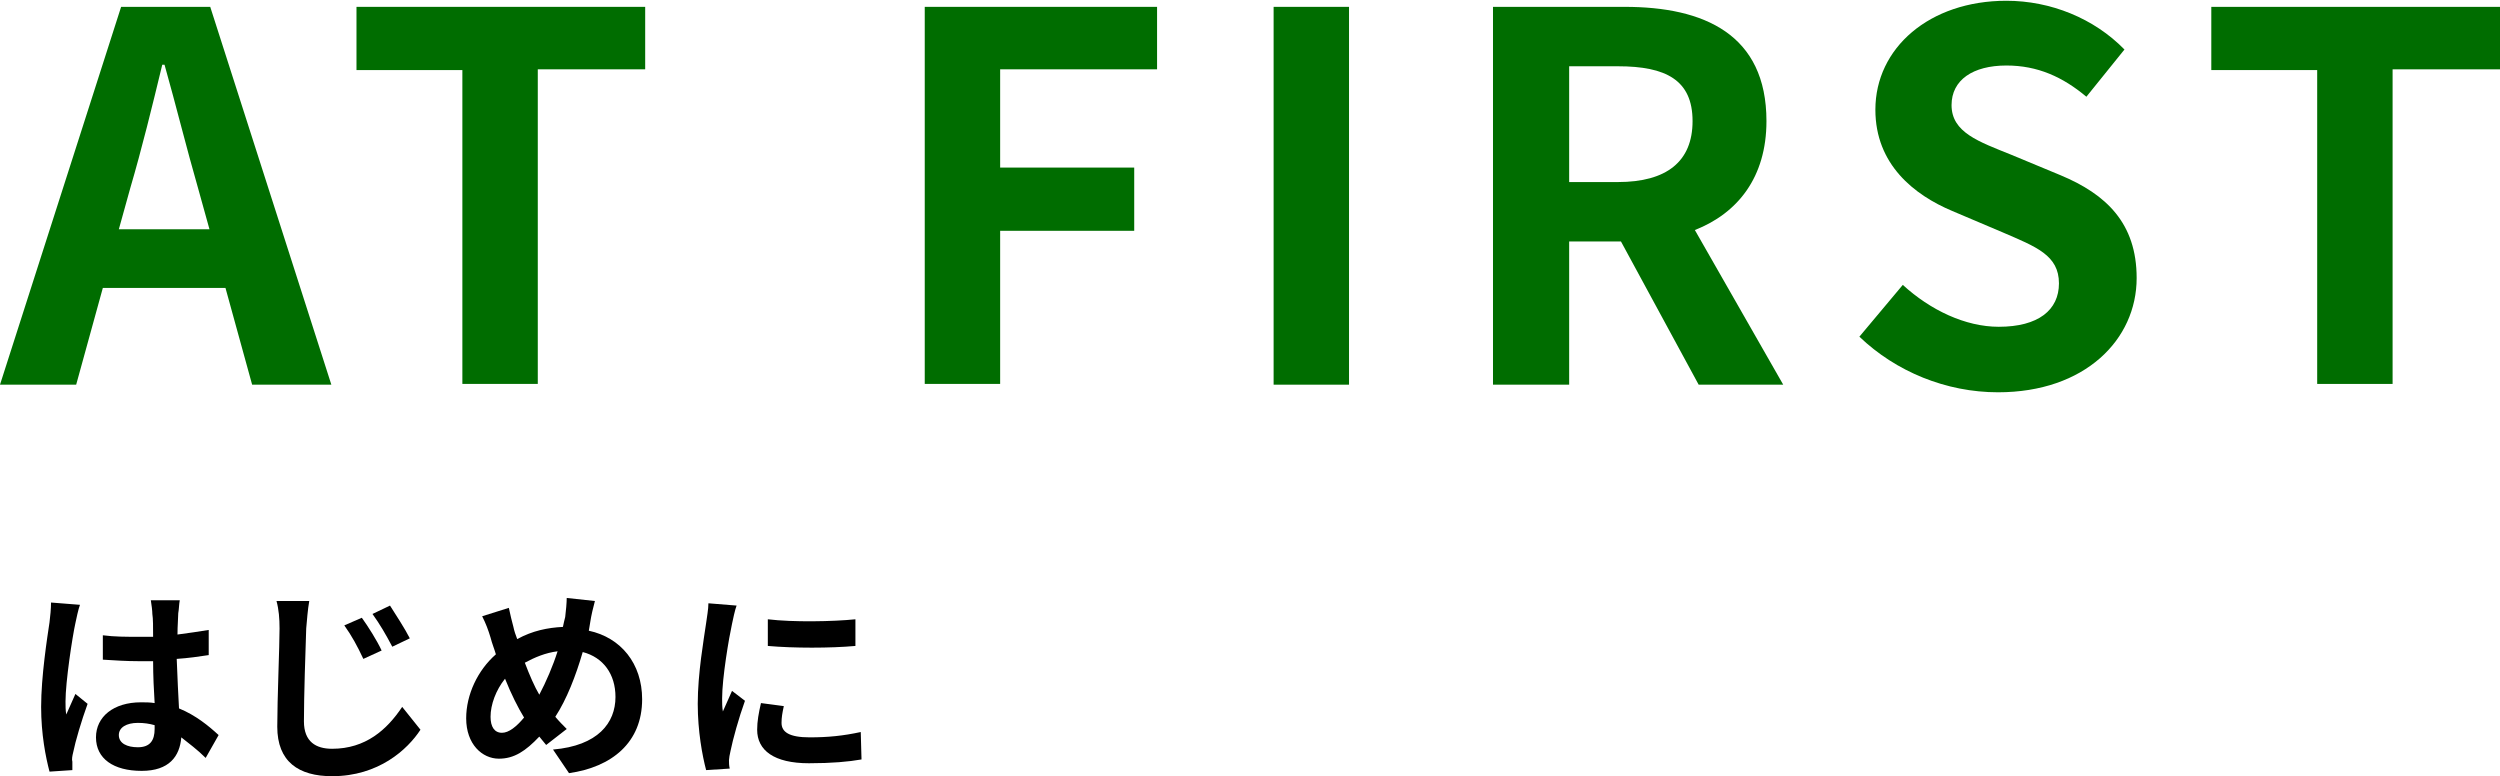
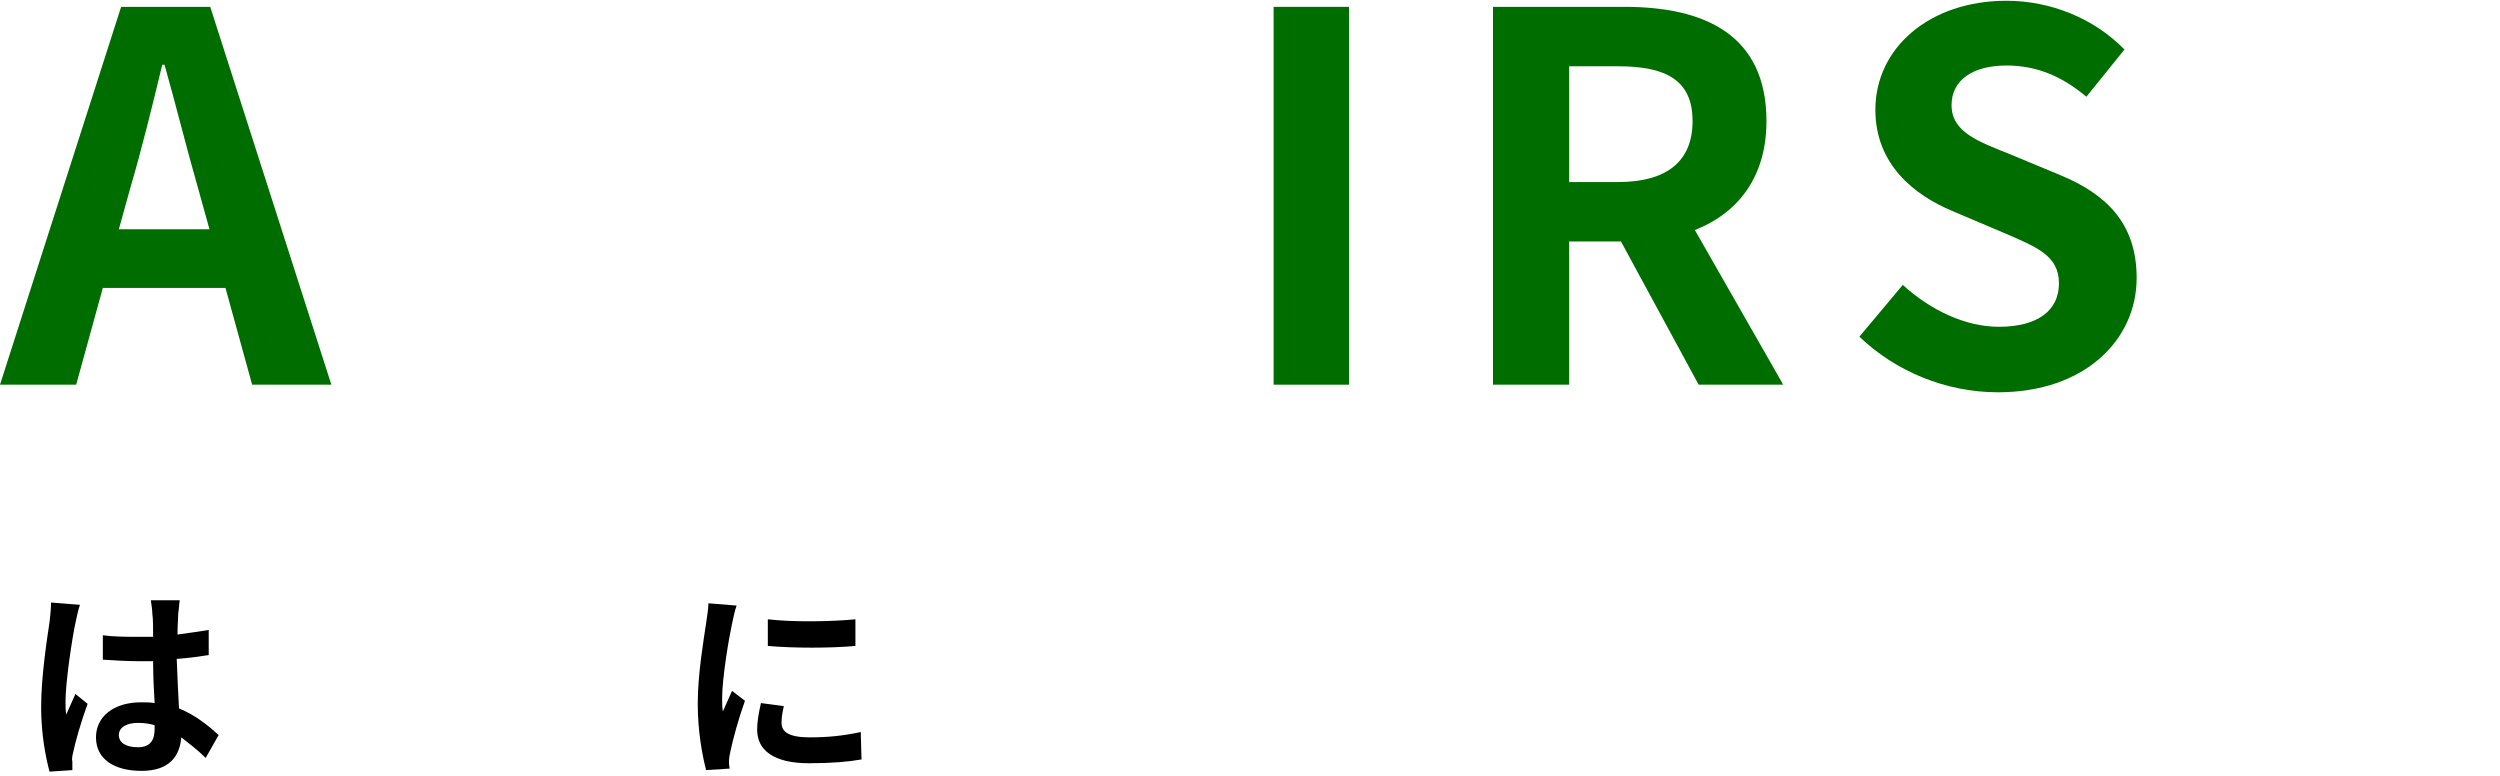
<svg xmlns="http://www.w3.org/2000/svg" version="1.1" x="0px" y="0px" width="328.2px" height="101.9px" viewBox="0 0 328.2 101.9" style="enable-background:new 0 0 328.2 101.9;" xml:space="preserve">
  <style type="text/css">
	.st0{fill:#006D00;}
</style>
  <g>
    <path class="st0" d="M29.6,37.8H13.5l-3.5,12.7H0L15.9,0.9h11.7l15.9,49.6H33.1L29.6,37.8z M27.5,30.1L26,24.7   c-1.5-5.2-2.9-10.9-4.4-16.2h-0.3c-1.3,5.4-2.7,11.1-4.2,16.2l-1.5,5.4H27.5z" />
-     <path class="st0" d="M60.7,9.2H46.8V0.9h37.9v8.2H70.6v41.3h-9.9V9.2z" />
-     <path class="st0" d="M121.3,0.9h30.6v8.2h-20.6v12.9h17.6v8.3h-17.6v20.1h-9.9V0.9z" />
    <path class="st0" d="M167.2,0.9h9.9v49.6h-9.9V0.9z" />
    <path class="st0" d="M223,50.5l-10.2-18.8H206v18.8H196V0.9h17.3c10.4,0,18.6,3.6,18.6,15c0,7.4-3.8,12.1-9.4,14.3l11.6,20.3H223z    M206,23.9h6.4c6.4,0,9.8-2.7,9.8-8c0-5.4-3.5-7.2-9.8-7.2H206V23.9z" />
    <path class="st0" d="M244.1,44.2l5.7-6.8c3.6,3.3,8.2,5.5,12.6,5.5c5.2,0,7.9-2.2,7.9-5.7c0-3.7-3-4.8-7.4-6.7l-6.6-2.8   c-5-2.1-10.1-6.1-10.1-13.3c0-8.1,7.1-14.3,17.2-14.3c5.8,0,11.5,2.3,15.5,6.4l-5,6.2c-3.1-2.6-6.4-4.1-10.5-4.1   c-4.4,0-7.2,1.9-7.2,5.2c0,3.6,3.6,4.8,7.8,6.5l6.5,2.7c6,2.5,10,6.3,10,13.5c0,8.1-6.8,15-18.2,15   C255.5,51.5,248.9,48.8,244.1,44.2z" />
-     <path class="st0" d="M304.2,9.2h-13.9V0.9h37.9v8.2h-14.1v41.3h-9.9V9.2z" />
  </g>
  <g>
    <path d="M10.5,79.4c-0.2,0.5-0.5,1.9-0.6,2.4c-0.4,1.8-1.3,7.7-1.3,10.3c0,0.5,0,1.2,0.1,1.7c0.4-0.9,0.8-1.8,1.2-2.7l1.6,1.3   c-0.8,2.2-1.6,4.9-1.9,6.4c-0.1,0.4-0.2,0.9-0.1,1.2c0,0.3,0,0.7,0,1.1l-3,0.2c-0.5-1.9-1.1-4.9-1.1-8.5c0-4,0.8-9.1,1.1-11.1   c0.1-0.8,0.2-1.8,0.2-2.6L10.5,79.4z M27,99.5c-1.1-1.1-2.2-1.9-3.2-2.7c-0.2,2.5-1.6,4.4-5.2,4.4c-3.7,0-6-1.6-6-4.4   c0-2.7,2.3-4.6,5.9-4.6c0.6,0,1.2,0,1.8,0.1c-0.1-1.6-0.2-3.6-0.2-5.5c-0.6,0-1.3,0-1.9,0c-1.6,0-3.1-0.1-4.7-0.2v-3.2   c1.5,0.2,3.1,0.2,4.7,0.2c0.6,0,1.3,0,1.9,0c0-1.3,0-2.4-0.1-3c0-0.4-0.1-1.2-0.2-1.8h3.8c-0.1,0.5-0.1,1.2-0.2,1.7   c0,0.6-0.1,1.6-0.1,2.8c1.5-0.2,2.9-0.4,4.1-0.6v3.3c-1.3,0.2-2.7,0.4-4.2,0.5c0.1,2.6,0.2,4.7,0.3,6.5c2.2,0.9,3.9,2.3,5.2,3.5   L27,99.5z M20.3,95.2c-0.7-0.2-1.4-0.3-2.2-0.3c-1.5,0-2.5,0.6-2.5,1.6c0,1.1,1.1,1.6,2.5,1.6c1.6,0,2.2-0.9,2.2-2.4V95.2z" />
-     <path d="M40.6,78.9c-0.2,1.1-0.3,2.5-0.4,3.6c-0.1,2.9-0.3,8.9-0.3,12.2c0,2.7,1.6,3.6,3.7,3.6c4.4,0,7.2-2.5,9.2-5.5l2.4,3   c-1.7,2.6-5.5,6.1-11.6,6.1c-4.4,0-7.2-1.9-7.2-6.5c0-3.6,0.3-10.6,0.3-12.9c0-1.3-0.1-2.5-0.4-3.6L40.6,78.9z M50.1,85.4l-2.4,1.1   c-0.8-1.7-1.5-3-2.5-4.4l2.3-1C48.3,82.2,49.5,84.1,50.1,85.4z M53.8,83.8l-2.3,1.1c-0.9-1.7-1.6-2.9-2.6-4.3l2.3-1.1   C51.9,80.6,53.2,82.6,53.8,83.8z" />
-     <path d="M77.3,82.8c4.2,0.9,7,4.3,7,9c0,5.7-4,8.9-9.6,9.7l-2.1-3.1c5.9-0.5,8.2-3.5,8.2-6.9c0-3-1.6-5.2-4.3-5.9   c-0.9,3.1-2.1,6.2-3.6,8.5c0.5,0.6,1,1.1,1.5,1.6l-2.7,2.1c-0.3-0.4-0.6-0.7-0.9-1.1c-1.8,1.9-3.3,2.9-5.3,2.9   c-2.2,0-4.3-1.9-4.3-5.3c0-3.1,1.5-6.3,3.9-8.4c-0.2-0.7-0.5-1.4-0.7-2.2c-0.3-1-0.6-1.8-1.1-2.8l3.5-1.1c0.2,0.9,0.4,1.8,0.6,2.5   c0.1,0.5,0.3,1.1,0.5,1.6c2-1.1,4-1.5,6-1.6c0.1-0.5,0.2-0.9,0.3-1.3c0.1-0.8,0.2-1.9,0.2-2.5l3.7,0.4c-0.2,0.7-0.5,2-0.6,2.7   L77.3,82.8z M68.8,94.2c-0.8-1.3-1.7-3.1-2.5-5.1c-1.2,1.5-1.9,3.4-1.9,5c0,1.3,0.5,2.1,1.5,2.1C66.8,96.2,67.8,95.4,68.8,94.2z    M68.9,87c0.6,1.6,1.3,3.2,1.9,4.2c0.9-1.7,1.8-3.8,2.4-5.7C71.6,85.7,70.2,86.3,68.9,87z" />
    <path d="M96.7,79.5c-0.2,0.5-0.5,1.9-0.6,2.4c-0.4,1.8-1.3,7.1-1.3,9.8c0,0.5,0,1.2,0.1,1.7c0.4-0.9,0.8-1.8,1.2-2.7l1.7,1.3   c-0.8,2.2-1.6,5.1-1.9,6.6c-0.1,0.4-0.2,1-0.2,1.2c0,0.3,0,0.7,0.1,1.1l-3.1,0.2c-0.5-1.9-1.1-5.1-1.1-8.7c0-4,0.8-8.5,1.1-10.6   c0.1-0.8,0.3-1.8,0.3-2.6L96.7,79.5z M102.9,92.7c-0.2,0.9-0.3,1.5-0.3,2.2c0,1.2,1,1.9,3.7,1.9c2.4,0,4.4-0.2,6.7-0.7l0.1,3.6   c-1.7,0.3-3.9,0.5-6.9,0.5c-4.6,0-6.8-1.7-6.8-4.4c0-1.1,0.2-2.2,0.5-3.5L102.9,92.7z M112.3,81.3v3.5c-3.3,0.3-8.1,0.3-11.5,0   l0-3.5C104.1,81.7,109.4,81.6,112.3,81.3z" />
  </g>
</svg>